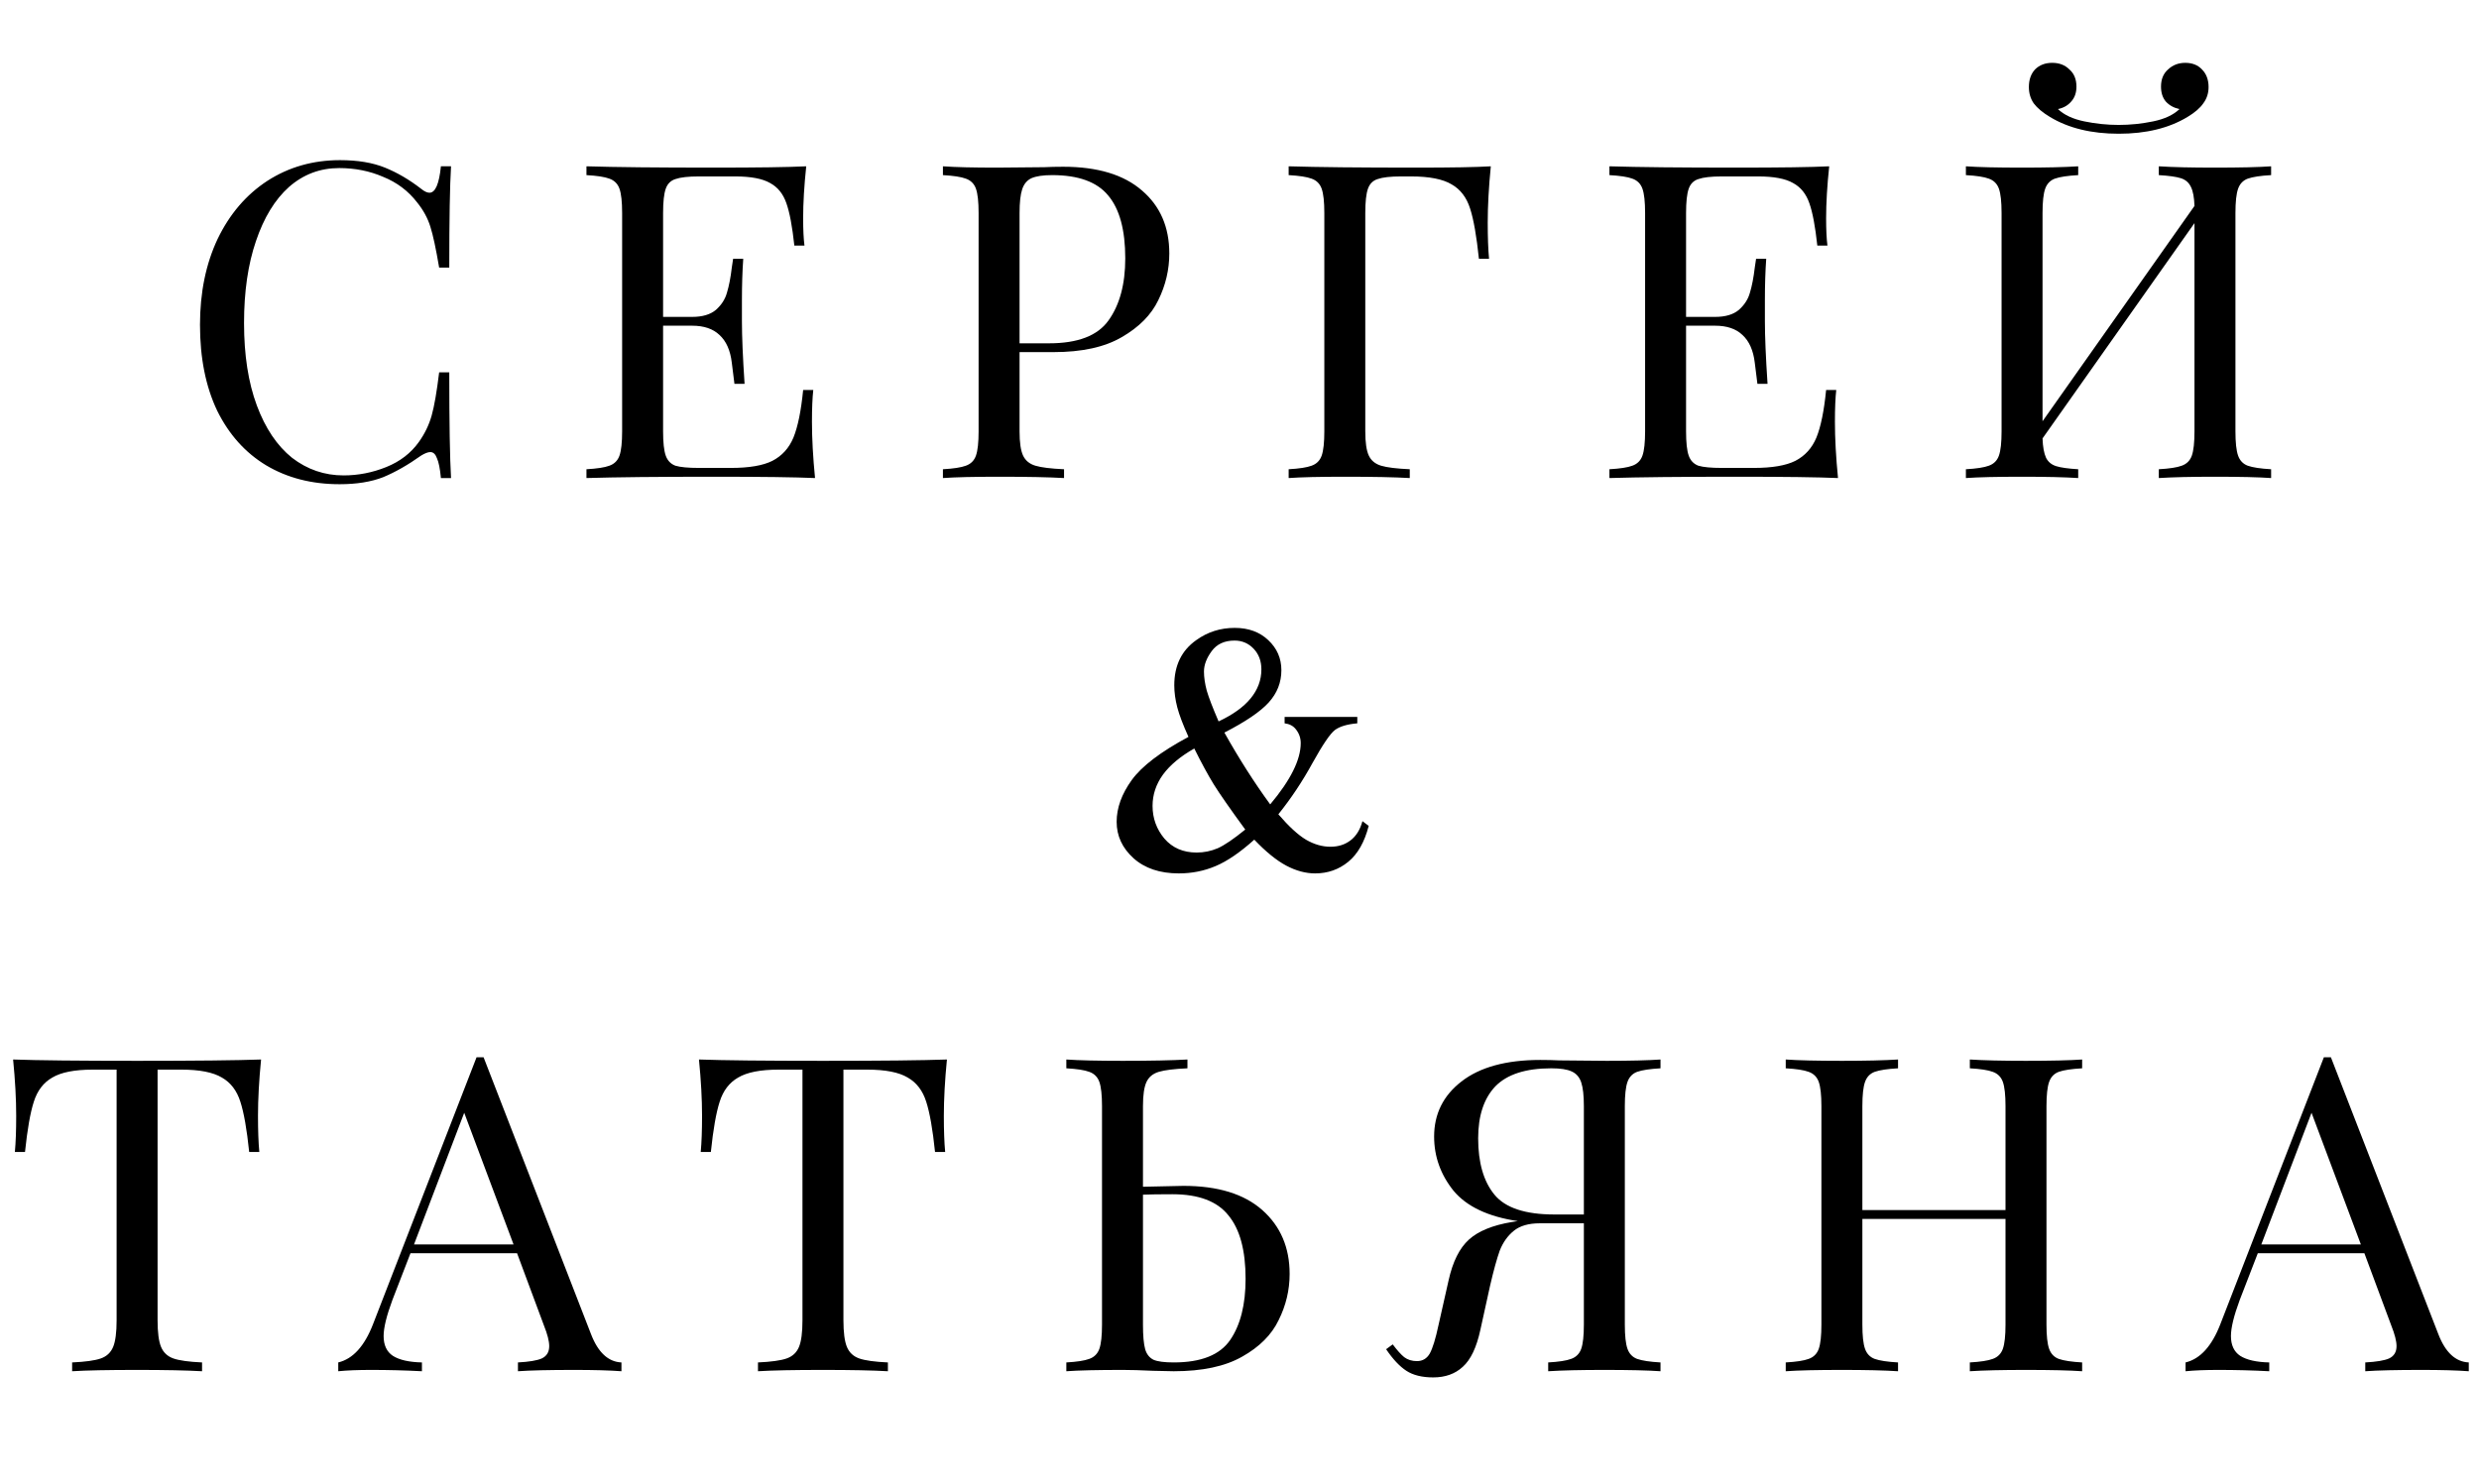
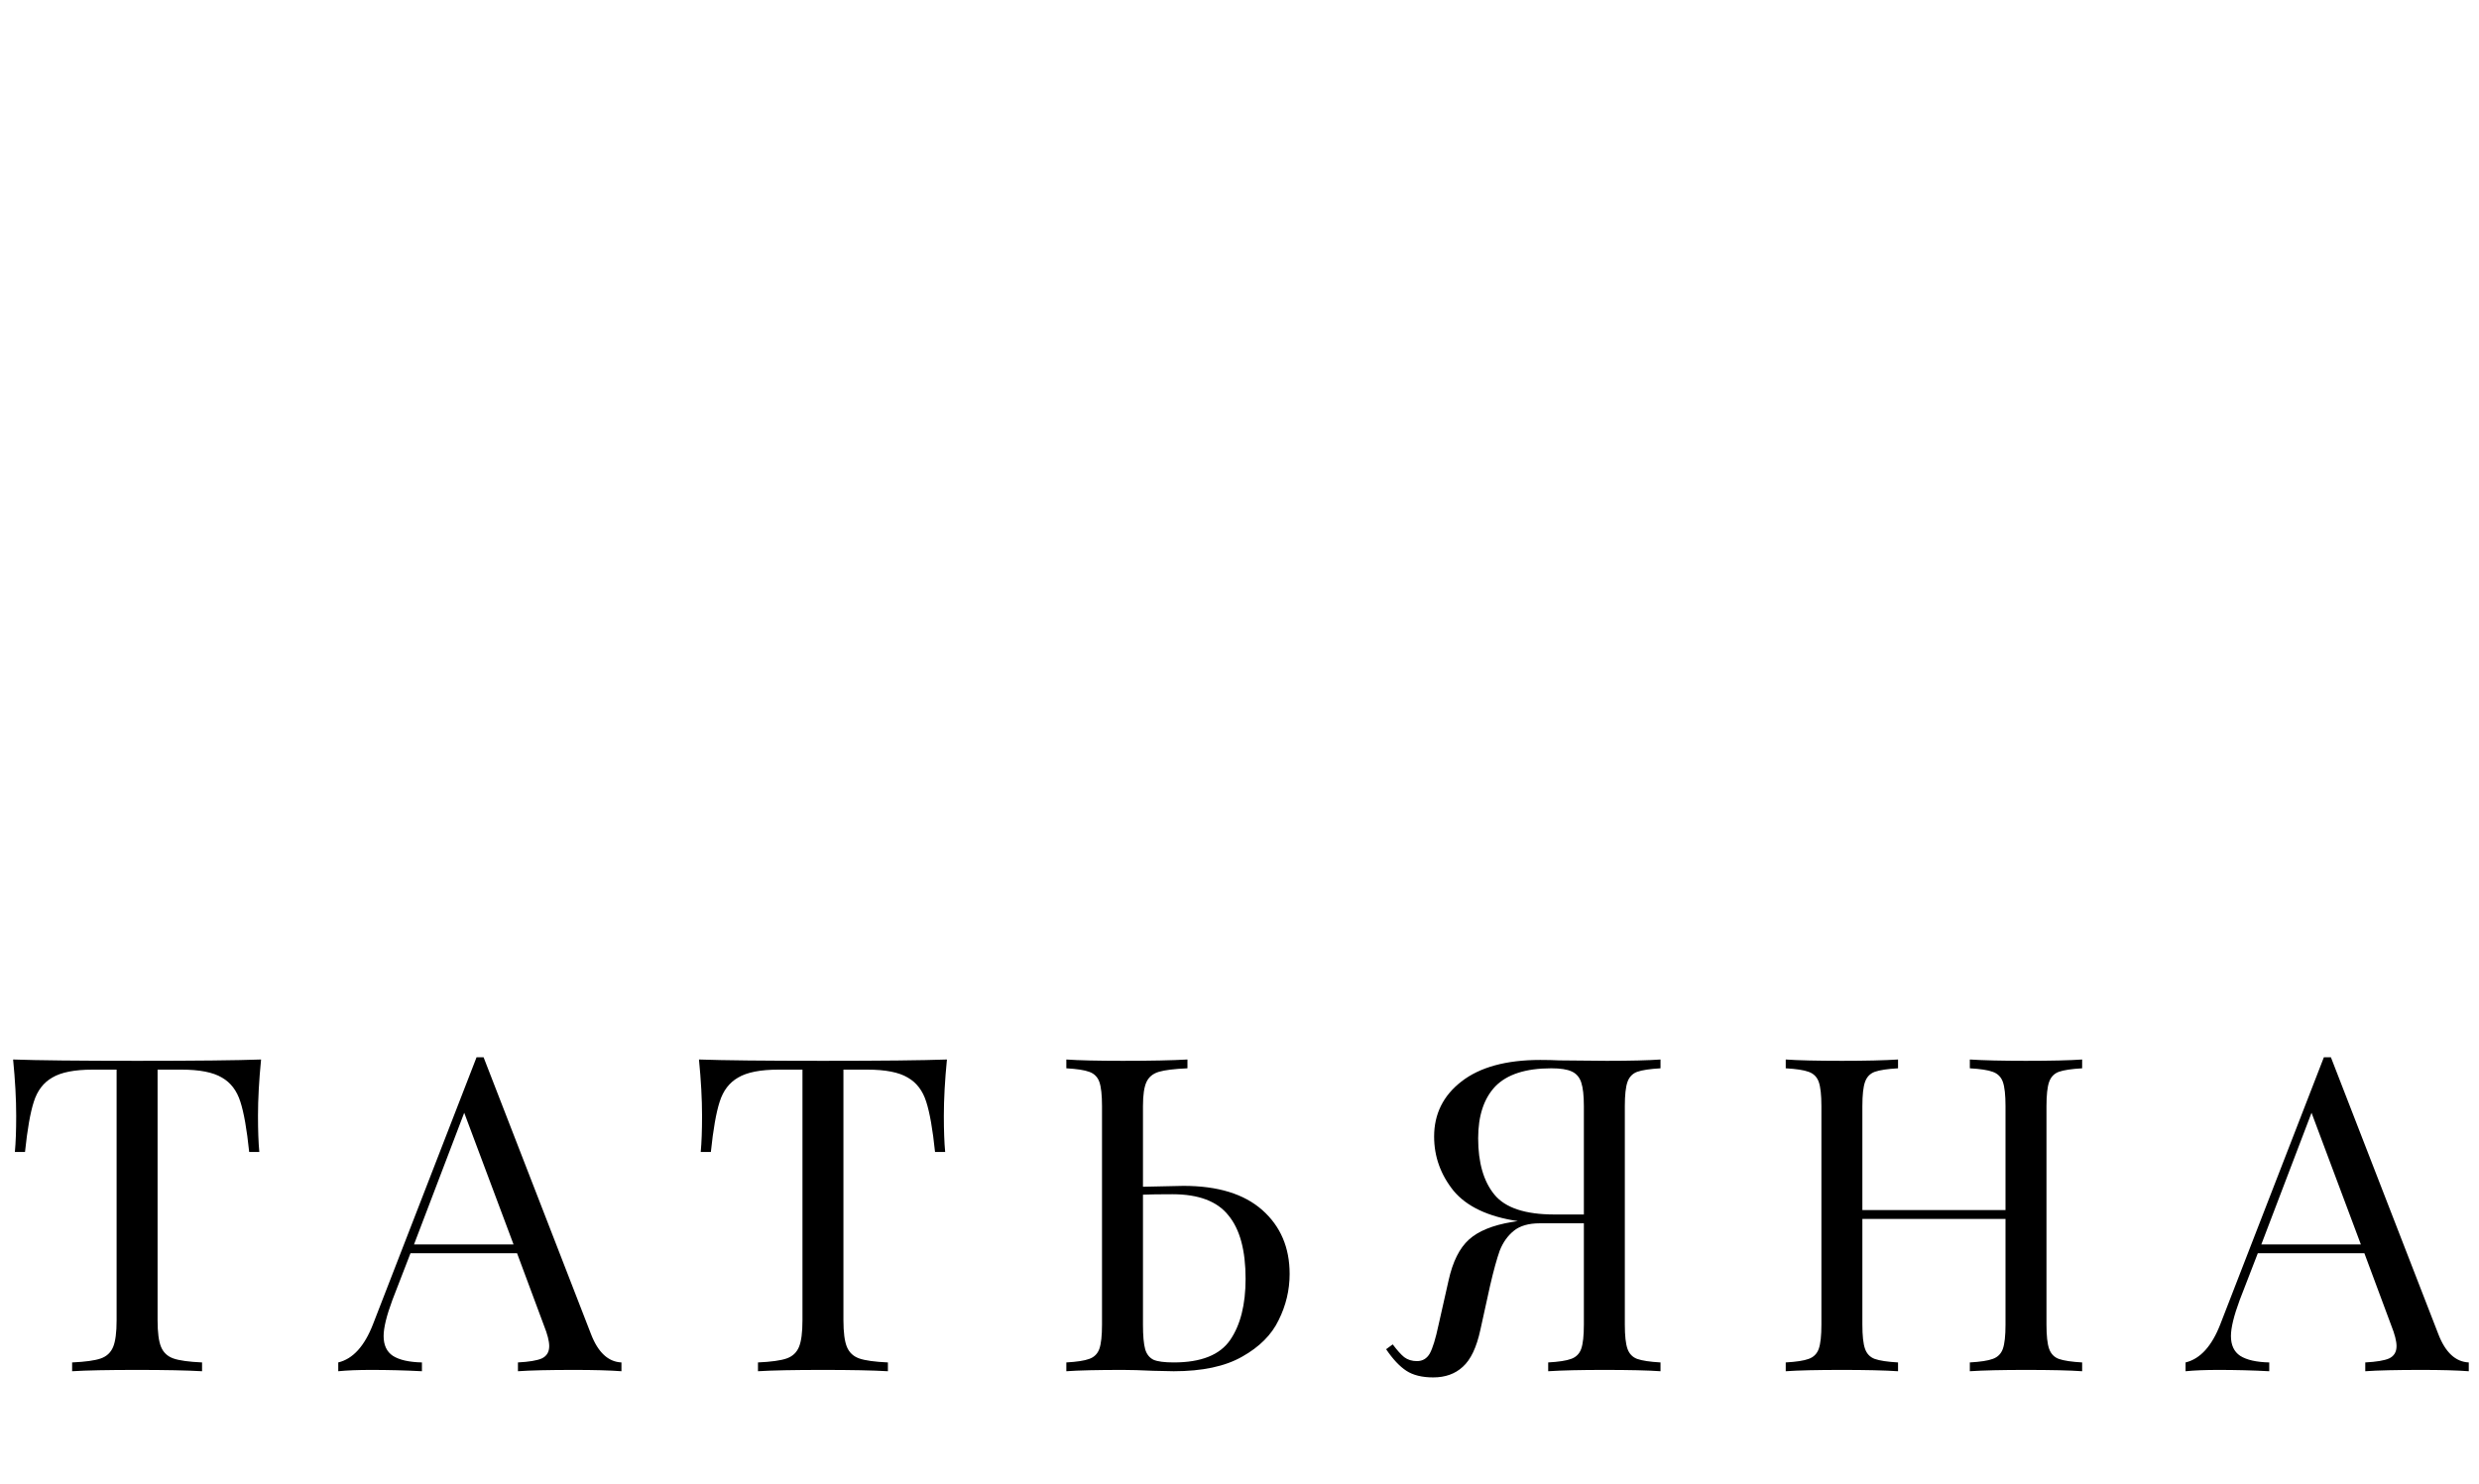
<svg xmlns="http://www.w3.org/2000/svg" width="197" height="118" viewBox="0 0 197 118" fill="none">
-   <path d="M27.023 12.73C28.423 12.73 29.613 12.928 30.593 13.325C31.573 13.722 32.529 14.282 33.463 15.005C33.719 15.215 33.941 15.32 34.128 15.32C34.594 15.32 34.898 14.62 35.038 13.22H35.843C35.749 14.737 35.703 17.42 35.703 21.27H34.898C34.641 19.753 34.408 18.668 34.198 18.015C33.988 17.338 33.638 16.697 33.148 16.09C32.448 15.18 31.549 14.503 30.453 14.06C29.379 13.593 28.213 13.36 26.953 13.36C25.436 13.36 24.106 13.862 22.963 14.865C21.843 15.868 20.968 17.303 20.338 19.17C19.708 21.013 19.393 23.183 19.393 25.68C19.393 28.223 19.731 30.405 20.408 32.225C21.084 34.045 22.018 35.433 23.208 36.39C24.421 37.323 25.786 37.79 27.303 37.79C28.469 37.79 29.601 37.568 30.698 37.125C31.794 36.682 32.658 36.017 33.288 35.13C33.754 34.477 34.093 33.777 34.303 33.03C34.513 32.283 34.711 31.14 34.898 29.6H35.703C35.703 33.613 35.749 36.413 35.843 38H35.038C34.968 37.253 34.863 36.728 34.723 36.425C34.606 36.098 34.431 35.935 34.198 35.935C34.011 35.935 33.766 36.028 33.463 36.215C32.413 36.962 31.409 37.533 30.453 37.93C29.496 38.303 28.341 38.49 26.988 38.49C24.771 38.49 22.823 37.988 21.143 36.985C19.486 35.982 18.191 34.535 17.258 32.645C16.348 30.732 15.893 28.457 15.893 25.82C15.893 23.253 16.359 20.978 17.293 18.995C18.249 17.012 19.568 15.472 21.248 14.375C22.951 13.278 24.876 12.73 27.023 12.73ZM64.524 33.52C64.524 34.85 64.606 36.343 64.769 38C63.183 37.93 60.511 37.895 56.754 37.895C52.274 37.895 48.891 37.93 46.604 38V37.3C47.444 37.253 48.051 37.16 48.424 37.02C48.821 36.88 49.089 36.612 49.229 36.215C49.369 35.818 49.439 35.177 49.439 34.29V16.93C49.439 16.043 49.369 15.402 49.229 15.005C49.089 14.608 48.821 14.34 48.424 14.2C48.051 14.06 47.444 13.967 46.604 13.92V13.22C48.891 13.29 52.274 13.325 56.754 13.325C60.184 13.325 62.623 13.29 64.069 13.22C63.906 14.76 63.824 16.137 63.824 17.35C63.824 18.26 63.859 18.983 63.929 19.52H63.124C62.961 18.003 62.751 16.883 62.494 16.16C62.238 15.413 61.806 14.877 61.199 14.55C60.593 14.2 59.671 14.025 58.434 14.025H55.529C54.689 14.025 54.071 14.095 53.674 14.235C53.301 14.352 53.044 14.608 52.904 15.005C52.764 15.402 52.694 16.043 52.694 16.93V25.19H55.004C55.821 25.19 56.451 25.003 56.894 24.63C57.338 24.233 57.629 23.778 57.769 23.265C57.933 22.728 58.061 22.063 58.154 21.27L58.259 20.57H59.064C58.994 21.55 58.959 22.647 58.959 23.86V25.54C58.959 26.73 59.029 28.387 59.169 30.51H58.364C58.341 30.347 58.271 29.787 58.154 28.83C58.038 27.85 57.711 27.115 57.174 26.625C56.661 26.135 55.938 25.89 55.004 25.89H52.694V34.29C52.694 35.177 52.764 35.818 52.904 36.215C53.044 36.612 53.301 36.88 53.674 37.02C54.071 37.137 54.689 37.195 55.529 37.195H58.084C59.531 37.195 60.628 37.008 61.374 36.635C62.144 36.238 62.704 35.62 63.054 34.78C63.404 33.917 63.661 32.657 63.824 31H64.629C64.559 31.63 64.524 32.47 64.524 33.52ZM81.022 27.99V34.29C81.022 35.177 81.116 35.818 81.302 36.215C81.489 36.612 81.816 36.88 82.282 37.02C82.749 37.16 83.507 37.253 84.557 37.3V38C83.344 37.93 81.629 37.895 79.412 37.895C77.406 37.895 75.912 37.93 74.932 38V37.3C75.772 37.253 76.379 37.16 76.752 37.02C77.149 36.88 77.417 36.612 77.557 36.215C77.697 35.818 77.767 35.177 77.767 34.29V16.93C77.767 16.043 77.697 15.402 77.557 15.005C77.417 14.608 77.149 14.34 76.752 14.2C76.379 14.06 75.772 13.967 74.932 13.92V13.22C75.912 13.29 77.336 13.325 79.202 13.325L82.982 13.29C83.426 13.267 83.927 13.255 84.487 13.255C87.217 13.255 89.306 13.885 90.752 15.145C92.199 16.382 92.922 18.05 92.922 20.15C92.922 21.433 92.631 22.67 92.047 23.86C91.487 25.027 90.519 26.007 89.142 26.8C87.789 27.593 85.981 27.99 83.717 27.99H81.022ZM83.612 13.92C82.889 13.92 82.341 14.002 81.967 14.165C81.617 14.328 81.372 14.62 81.232 15.04C81.092 15.46 81.022 16.09 81.022 16.93V27.29H83.367C85.654 27.29 87.229 26.683 88.092 25.47C88.979 24.233 89.422 22.588 89.422 20.535C89.422 18.272 88.967 16.603 88.057 15.53C87.171 14.457 85.689 13.92 83.612 13.92ZM118.471 13.22C118.308 14.877 118.226 16.37 118.226 17.7C118.226 18.867 118.261 19.823 118.331 20.57H117.526C117.339 18.773 117.106 17.443 116.826 16.58C116.546 15.693 116.056 15.052 115.356 14.655C114.656 14.235 113.583 14.025 112.136 14.025H111.331C110.491 14.025 109.873 14.095 109.476 14.235C109.103 14.352 108.846 14.608 108.706 15.005C108.566 15.402 108.496 16.043 108.496 16.93V34.29C108.496 35.177 108.589 35.818 108.776 36.215C108.963 36.612 109.289 36.88 109.756 37.02C110.223 37.16 110.981 37.253 112.031 37.3V38C110.818 37.93 109.103 37.895 106.886 37.895C104.879 37.895 103.386 37.93 102.406 38V37.3C103.246 37.253 103.853 37.16 104.226 37.02C104.623 36.88 104.891 36.612 105.031 36.215C105.171 35.818 105.241 35.177 105.241 34.29V16.93C105.241 16.043 105.171 15.402 105.031 15.005C104.891 14.608 104.623 14.34 104.226 14.2C103.853 14.06 103.246 13.967 102.406 13.92V13.22C104.693 13.29 108.076 13.325 112.556 13.325C115.333 13.325 117.304 13.29 118.471 13.22ZM145.817 33.52C145.817 34.85 145.899 36.343 146.062 38C144.476 37.93 141.804 37.895 138.047 37.895C133.567 37.895 130.184 37.93 127.897 38V37.3C128.737 37.253 129.344 37.16 129.717 37.02C130.114 36.88 130.382 36.612 130.522 36.215C130.662 35.818 130.732 35.177 130.732 34.29V16.93C130.732 16.043 130.662 15.402 130.522 15.005C130.382 14.608 130.114 14.34 129.717 14.2C129.344 14.06 128.737 13.967 127.897 13.92V13.22C130.184 13.29 133.567 13.325 138.047 13.325C141.477 13.325 143.916 13.29 145.362 13.22C145.199 14.76 145.117 16.137 145.117 17.35C145.117 18.26 145.152 18.983 145.222 19.52H144.417C144.254 18.003 144.044 16.883 143.787 16.16C143.531 15.413 143.099 14.877 142.492 14.55C141.886 14.2 140.964 14.025 139.727 14.025H136.822C135.982 14.025 135.364 14.095 134.967 14.235C134.594 14.352 134.337 14.608 134.197 15.005C134.057 15.402 133.987 16.043 133.987 16.93V25.19H136.297C137.114 25.19 137.744 25.003 138.187 24.63C138.631 24.233 138.922 23.778 139.062 23.265C139.226 22.728 139.354 22.063 139.447 21.27L139.552 20.57H140.357C140.287 21.55 140.252 22.647 140.252 23.86V25.54C140.252 26.73 140.322 28.387 140.462 30.51H139.657C139.634 30.347 139.564 29.787 139.447 28.83C139.331 27.85 139.004 27.115 138.467 26.625C137.954 26.135 137.231 25.89 136.297 25.89H133.987V34.29C133.987 35.177 134.057 35.818 134.197 36.215C134.337 36.612 134.594 36.88 134.967 37.02C135.364 37.137 135.982 37.195 136.822 37.195H139.377C140.824 37.195 141.921 37.008 142.667 36.635C143.437 36.238 143.997 35.62 144.347 34.78C144.697 33.917 144.954 32.657 145.117 31H145.922C145.852 31.63 145.817 32.47 145.817 33.52ZM180.48 13.92C179.64 13.967 179.022 14.06 178.625 14.2C178.252 14.34 177.995 14.608 177.855 15.005C177.715 15.402 177.645 16.043 177.645 16.93V34.29C177.645 35.177 177.715 35.818 177.855 36.215C177.995 36.612 178.252 36.88 178.625 37.02C179.022 37.16 179.64 37.253 180.48 37.3V38C179.5 37.93 178.007 37.895 176 37.895C174.134 37.895 172.652 37.93 171.555 38V37.3C172.395 37.253 173.002 37.16 173.375 37.02C173.772 36.88 174.04 36.612 174.18 36.215C174.32 35.818 174.39 35.177 174.39 34.29V17.735L162.315 34.85C162.339 35.527 162.432 36.04 162.595 36.39C162.759 36.717 163.027 36.938 163.4 37.055C163.774 37.172 164.357 37.253 165.15 37.3V38C164.077 37.93 162.595 37.895 160.705 37.895C158.699 37.895 157.205 37.93 156.225 38V37.3C157.065 37.253 157.672 37.16 158.045 37.02C158.442 36.88 158.71 36.612 158.85 36.215C158.99 35.818 159.06 35.177 159.06 34.29V16.93C159.06 16.043 158.99 15.402 158.85 15.005C158.71 14.608 158.442 14.34 158.045 14.2C157.672 14.06 157.065 13.967 156.225 13.92V13.22C157.205 13.29 158.699 13.325 160.705 13.325C162.572 13.325 164.054 13.29 165.15 13.22V13.92C164.31 13.967 163.692 14.06 163.295 14.2C162.922 14.34 162.665 14.608 162.525 15.005C162.385 15.402 162.315 16.043 162.315 16.93V33.485L174.39 16.37C174.367 15.693 174.274 15.192 174.11 14.865C173.947 14.515 173.679 14.282 173.305 14.165C172.932 14.048 172.349 13.967 171.555 13.92V13.22C172.652 13.29 174.134 13.325 176 13.325C178.007 13.325 179.5 13.29 180.48 13.22V13.92ZM173.655 4.995C174.215 4.995 174.659 5.17 174.985 5.52C175.335 5.87 175.51 6.337 175.51 6.92C175.51 7.41 175.37 7.842 175.09 8.215C174.834 8.588 174.414 8.95 173.83 9.3C172.36 10.187 170.54 10.63 168.37 10.63C166.2 10.63 164.38 10.187 162.91 9.3C162.327 8.95 161.895 8.588 161.615 8.215C161.359 7.842 161.23 7.41 161.23 6.92C161.23 6.337 161.394 5.87 161.72 5.52C162.07 5.17 162.525 4.995 163.085 4.995C163.645 4.995 164.1 5.17 164.45 5.52C164.824 5.847 165.01 6.302 165.01 6.885C165.01 7.375 164.87 7.772 164.59 8.075C164.334 8.378 163.984 8.577 163.54 8.67C164.03 9.137 164.73 9.463 165.64 9.65C166.55 9.837 167.46 9.93 168.37 9.93C169.28 9.93 170.19 9.837 171.1 9.65C172.01 9.463 172.71 9.137 173.2 8.67C172.757 8.577 172.395 8.378 172.115 8.075C171.859 7.772 171.73 7.375 171.73 6.885C171.73 6.302 171.917 5.847 172.29 5.52C172.664 5.17 173.119 4.995 173.655 4.995Z" fill="black" />
  <path d="M20.747 84.22C20.584 85.877 20.502 87.37 20.502 88.7C20.502 89.867 20.537 90.823 20.607 91.57H19.802C19.616 89.773 19.382 88.443 19.102 87.58C18.822 86.693 18.332 86.052 17.632 85.655C16.932 85.235 15.859 85.025 14.412 85.025H12.522V104.94C12.522 105.92 12.616 106.632 12.802 107.075C12.989 107.518 13.316 107.822 13.782 107.985C14.249 108.148 15.007 108.253 16.057 108.3V109C14.844 108.93 13.129 108.895 10.912 108.895C8.579 108.895 6.852 108.93 5.732 109V108.3C6.782 108.253 7.541 108.148 8.007 107.985C8.474 107.822 8.801 107.518 8.987 107.075C9.174 106.632 9.267 105.92 9.267 104.94V85.025H7.377C5.931 85.025 4.857 85.235 4.157 85.655C3.457 86.052 2.967 86.693 2.687 87.58C2.407 88.443 2.174 89.773 1.987 91.57H1.182C1.252 90.823 1.287 89.867 1.287 88.7C1.287 87.37 1.206 85.877 1.042 84.22C2.979 84.29 6.269 84.325 10.912 84.325C15.532 84.325 18.811 84.29 20.747 84.22ZM46.97 106.06C47.53 107.507 48.335 108.253 49.385 108.3V109C48.452 108.93 47.203 108.895 45.64 108.895C43.633 108.895 42.14 108.93 41.16 109V108.3C42.047 108.253 42.677 108.148 43.05 107.985C43.447 107.798 43.645 107.472 43.645 107.005C43.645 106.608 43.505 106.06 43.225 105.36L41.09 99.62H32.62L31.185 103.33C30.718 104.59 30.485 105.547 30.485 106.2C30.485 106.923 30.73 107.448 31.22 107.775C31.733 108.102 32.503 108.277 33.53 108.3V109C32.2 108.93 30.858 108.895 29.505 108.895C28.455 108.895 27.58 108.93 26.88 109V108.3C28.047 108.02 28.968 107.005 29.645 105.255L37.87 84.045H38.43L46.97 106.06ZM40.81 98.92L36.89 88.455L32.9 98.92H40.81ZM75.25 84.22C75.087 85.877 75.005 87.37 75.005 88.7C75.005 89.867 75.04 90.823 75.11 91.57H74.305C74.119 89.773 73.885 88.443 73.605 87.58C73.325 86.693 72.835 86.052 72.135 85.655C71.435 85.235 70.362 85.025 68.915 85.025H67.025V104.94C67.025 105.92 67.119 106.632 67.305 107.075C67.492 107.518 67.819 107.822 68.285 107.985C68.752 108.148 69.51 108.253 70.56 108.3V109C69.347 108.93 67.632 108.895 65.415 108.895C63.082 108.895 61.355 108.93 60.235 109V108.3C61.285 108.253 62.044 108.148 62.51 107.985C62.977 107.822 63.304 107.518 63.49 107.075C63.677 106.632 63.77 105.92 63.77 104.94V85.025H61.88C60.434 85.025 59.36 85.235 58.66 85.655C57.96 86.052 57.47 86.693 57.19 87.58C56.91 88.443 56.677 89.773 56.49 91.57H55.685C55.755 90.823 55.79 89.867 55.79 88.7C55.79 87.37 55.709 85.877 55.545 84.22C57.482 84.29 60.772 84.325 65.415 84.325C70.035 84.325 73.314 84.29 75.25 84.22ZM94.049 94.265C96.779 94.265 98.867 94.907 100.314 96.19C101.76 97.473 102.484 99.165 102.484 101.265C102.484 102.548 102.192 103.773 101.609 104.94C101.049 106.107 100.08 107.075 98.704 107.845C97.35 108.615 95.542 109 93.279 109L91.634 108.965C90.654 108.918 89.849 108.895 89.219 108.895C87.212 108.895 85.719 108.93 84.739 109V108.3C85.579 108.253 86.185 108.16 86.559 108.02C86.955 107.88 87.224 107.612 87.364 107.215C87.504 106.818 87.574 106.177 87.574 105.29V87.93C87.574 87.043 87.504 86.402 87.364 86.005C87.224 85.608 86.955 85.34 86.559 85.2C86.185 85.06 85.579 84.967 84.739 84.92V84.22C85.719 84.29 87.212 84.325 89.219 84.325C91.435 84.325 93.15 84.29 94.364 84.22V84.92C93.314 84.967 92.555 85.06 92.089 85.2C91.622 85.34 91.295 85.608 91.109 86.005C90.922 86.402 90.829 87.043 90.829 87.93V94.335L94.049 94.265ZM93.279 108.3C95.449 108.3 96.942 107.705 97.759 106.515C98.575 105.325 98.984 103.703 98.984 101.65C98.984 99.387 98.529 97.707 97.619 96.61C96.732 95.49 95.25 94.93 93.174 94.93C92.124 94.93 91.342 94.942 90.829 94.965V105.29C90.829 106.177 90.887 106.83 91.004 107.25C91.12 107.647 91.342 107.927 91.669 108.09C91.995 108.23 92.532 108.3 93.279 108.3ZM131.956 84.92C131.116 84.967 130.498 85.06 130.101 85.2C129.728 85.34 129.471 85.608 129.331 86.005C129.191 86.402 129.121 87.043 129.121 87.93V105.29C129.121 106.177 129.191 106.818 129.331 107.215C129.471 107.612 129.728 107.88 130.101 108.02C130.498 108.16 131.116 108.253 131.956 108.3V109C130.976 108.93 129.483 108.895 127.476 108.895C125.61 108.895 124.128 108.93 123.031 109V108.3C123.871 108.253 124.478 108.16 124.851 108.02C125.248 107.88 125.516 107.612 125.656 107.215C125.796 106.818 125.866 106.177 125.866 105.29V97.24H122.366C121.48 97.24 120.791 97.438 120.301 97.835C119.811 98.232 119.438 98.757 119.181 99.41C118.948 100.063 118.691 100.997 118.411 102.21L117.641 105.71C117.338 107.11 116.871 108.09 116.241 108.65C115.635 109.21 114.853 109.49 113.896 109.49C113.01 109.49 112.298 109.315 111.761 108.965C111.225 108.615 110.688 108.043 110.151 107.25L110.676 106.865C111.026 107.332 111.33 107.67 111.586 107.88C111.866 108.09 112.205 108.195 112.601 108.195C113.045 108.195 113.383 107.997 113.616 107.6C113.85 107.18 114.083 106.422 114.316 105.325L115.121 101.755C115.448 100.285 115.985 99.212 116.731 98.535C117.478 97.858 118.621 97.392 120.161 97.135L120.616 97.065C118.26 96.715 116.556 95.91 115.506 94.65C114.48 93.367 113.966 91.932 113.966 90.345C113.966 88.548 114.69 87.09 116.136 85.97C117.606 84.827 119.695 84.255 122.401 84.255C122.961 84.255 123.463 84.267 123.906 84.29L127.686 84.325C129.553 84.325 130.976 84.29 131.956 84.22V84.92ZM117.466 90.485C117.466 92.422 117.898 93.915 118.761 94.965C119.625 96.015 121.211 96.54 123.521 96.54H125.866V87.93C125.866 87.09 125.796 86.46 125.656 86.04C125.516 85.62 125.26 85.328 124.886 85.165C124.536 85.002 124 84.92 123.276 84.92C121.246 84.92 119.765 85.398 118.831 86.355C117.921 87.312 117.466 88.688 117.466 90.485ZM165.463 84.92C164.623 84.967 164.004 85.06 163.608 85.2C163.234 85.34 162.978 85.608 162.838 86.005C162.698 86.402 162.628 87.043 162.628 87.93V105.29C162.628 106.177 162.698 106.818 162.838 107.215C162.978 107.612 163.234 107.88 163.608 108.02C164.004 108.16 164.623 108.253 165.463 108.3V109C164.483 108.93 162.989 108.895 160.983 108.895C159.093 108.895 157.611 108.93 156.538 109V108.3C157.378 108.253 157.984 108.16 158.358 108.02C158.754 107.88 159.023 107.612 159.163 107.215C159.303 106.818 159.373 106.177 159.373 105.29V96.89H147.998V105.29C147.998 106.177 148.068 106.818 148.208 107.215C148.348 107.612 148.604 107.88 148.978 108.02C149.374 108.16 149.993 108.253 150.833 108.3V109C149.759 108.93 148.278 108.895 146.388 108.895C144.381 108.895 142.888 108.93 141.908 109V108.3C142.748 108.253 143.354 108.16 143.728 108.02C144.124 107.88 144.393 107.612 144.533 107.215C144.673 106.818 144.743 106.177 144.743 105.29V87.93C144.743 87.043 144.673 86.402 144.533 86.005C144.393 85.608 144.124 85.34 143.728 85.2C143.354 85.06 142.748 84.967 141.908 84.92V84.22C142.888 84.29 144.381 84.325 146.388 84.325C148.254 84.325 149.736 84.29 150.833 84.22V84.92C149.993 84.967 149.374 85.06 148.978 85.2C148.604 85.34 148.348 85.608 148.208 86.005C148.068 86.402 147.998 87.043 147.998 87.93V96.19H159.373V87.93C159.373 87.043 159.303 86.402 159.163 86.005C159.023 85.608 158.754 85.34 158.358 85.2C157.984 85.06 157.378 84.967 156.538 84.92V84.22C157.611 84.29 159.093 84.325 160.983 84.325C162.989 84.325 164.483 84.29 165.463 84.22V84.92ZM193.772 106.06C194.332 107.507 195.137 108.253 196.187 108.3V109C195.253 108.93 194.005 108.895 192.442 108.895C190.435 108.895 188.942 108.93 187.962 109V108.3C188.848 108.253 189.478 108.148 189.852 107.985C190.248 107.798 190.447 107.472 190.447 107.005C190.447 106.608 190.307 106.06 190.027 105.36L187.892 99.62H179.422L177.987 103.33C177.52 104.59 177.287 105.547 177.287 106.2C177.287 106.923 177.532 107.448 178.022 107.775C178.535 108.102 179.305 108.277 180.332 108.3V109C179.002 108.93 177.66 108.895 176.307 108.895C175.257 108.895 174.382 108.93 173.682 109V108.3C174.848 108.02 175.77 107.005 176.447 105.255L184.672 84.045H185.232L193.772 106.06ZM187.612 98.92L183.692 88.455L179.702 98.92H187.612Z" fill="black" />
-   <path d="M102.085 56.986H107.861V57.498C107.063 57.567 106.471 57.743 106.084 58.028C105.708 58.313 105.115 59.185 104.306 60.643C103.509 62.101 102.603 63.463 101.589 64.728C102.409 65.685 103.139 66.357 103.777 66.744C104.426 67.12 105.075 67.308 105.725 67.308C106.351 67.308 106.887 67.137 107.331 66.795C107.776 66.454 108.089 65.947 108.271 65.274L108.767 65.65C108.436 66.938 107.895 67.889 107.143 68.504C106.391 69.12 105.514 69.427 104.511 69.427C103.759 69.427 102.996 69.222 102.221 68.812C101.447 68.402 100.598 67.713 99.675 66.744C98.547 67.758 97.522 68.459 96.599 68.846C95.687 69.234 94.713 69.427 93.676 69.427C92.172 69.427 90.971 69.023 90.07 68.214C89.182 67.405 88.737 66.442 88.737 65.326C88.737 64.221 89.136 63.115 89.934 62.01C90.731 60.905 92.235 59.76 94.445 58.575C94.013 57.618 93.716 56.838 93.557 56.234C93.397 55.619 93.317 55.032 93.317 54.474C93.317 52.901 93.899 51.705 95.061 50.885C95.961 50.235 96.981 49.911 98.12 49.911C99.213 49.911 100.102 50.235 100.786 50.885C101.481 51.534 101.828 52.332 101.828 53.277C101.828 54.246 101.492 55.1 100.82 55.841C100.159 56.57 98.986 57.367 97.299 58.233C98.462 60.307 99.675 62.21 100.94 63.941C102.557 62.016 103.366 60.392 103.366 59.071C103.366 58.649 103.23 58.273 102.956 57.943C102.751 57.692 102.461 57.544 102.085 57.498V56.986ZM96.838 57.345C97.977 56.809 98.826 56.2 99.384 55.516C99.954 54.821 100.239 54.052 100.239 53.209C100.239 52.548 100.034 52.001 99.624 51.568C99.213 51.135 98.707 50.919 98.103 50.919C97.305 50.919 96.701 51.198 96.291 51.756C95.881 52.315 95.676 52.856 95.676 53.38C95.676 53.836 95.75 54.343 95.898 54.901C96.058 55.448 96.371 56.262 96.838 57.345ZM98.957 65.941C97.749 64.289 96.912 63.087 96.445 62.335C95.978 61.572 95.465 60.626 94.907 59.498C93.802 60.125 92.97 60.82 92.412 61.583C91.865 62.346 91.591 63.172 91.591 64.061C91.591 65.041 91.905 65.907 92.531 66.659C93.169 67.399 94.024 67.769 95.095 67.769C95.676 67.769 96.234 67.656 96.77 67.428C97.305 67.189 98.034 66.693 98.957 65.941Z" fill="black" />
</svg>